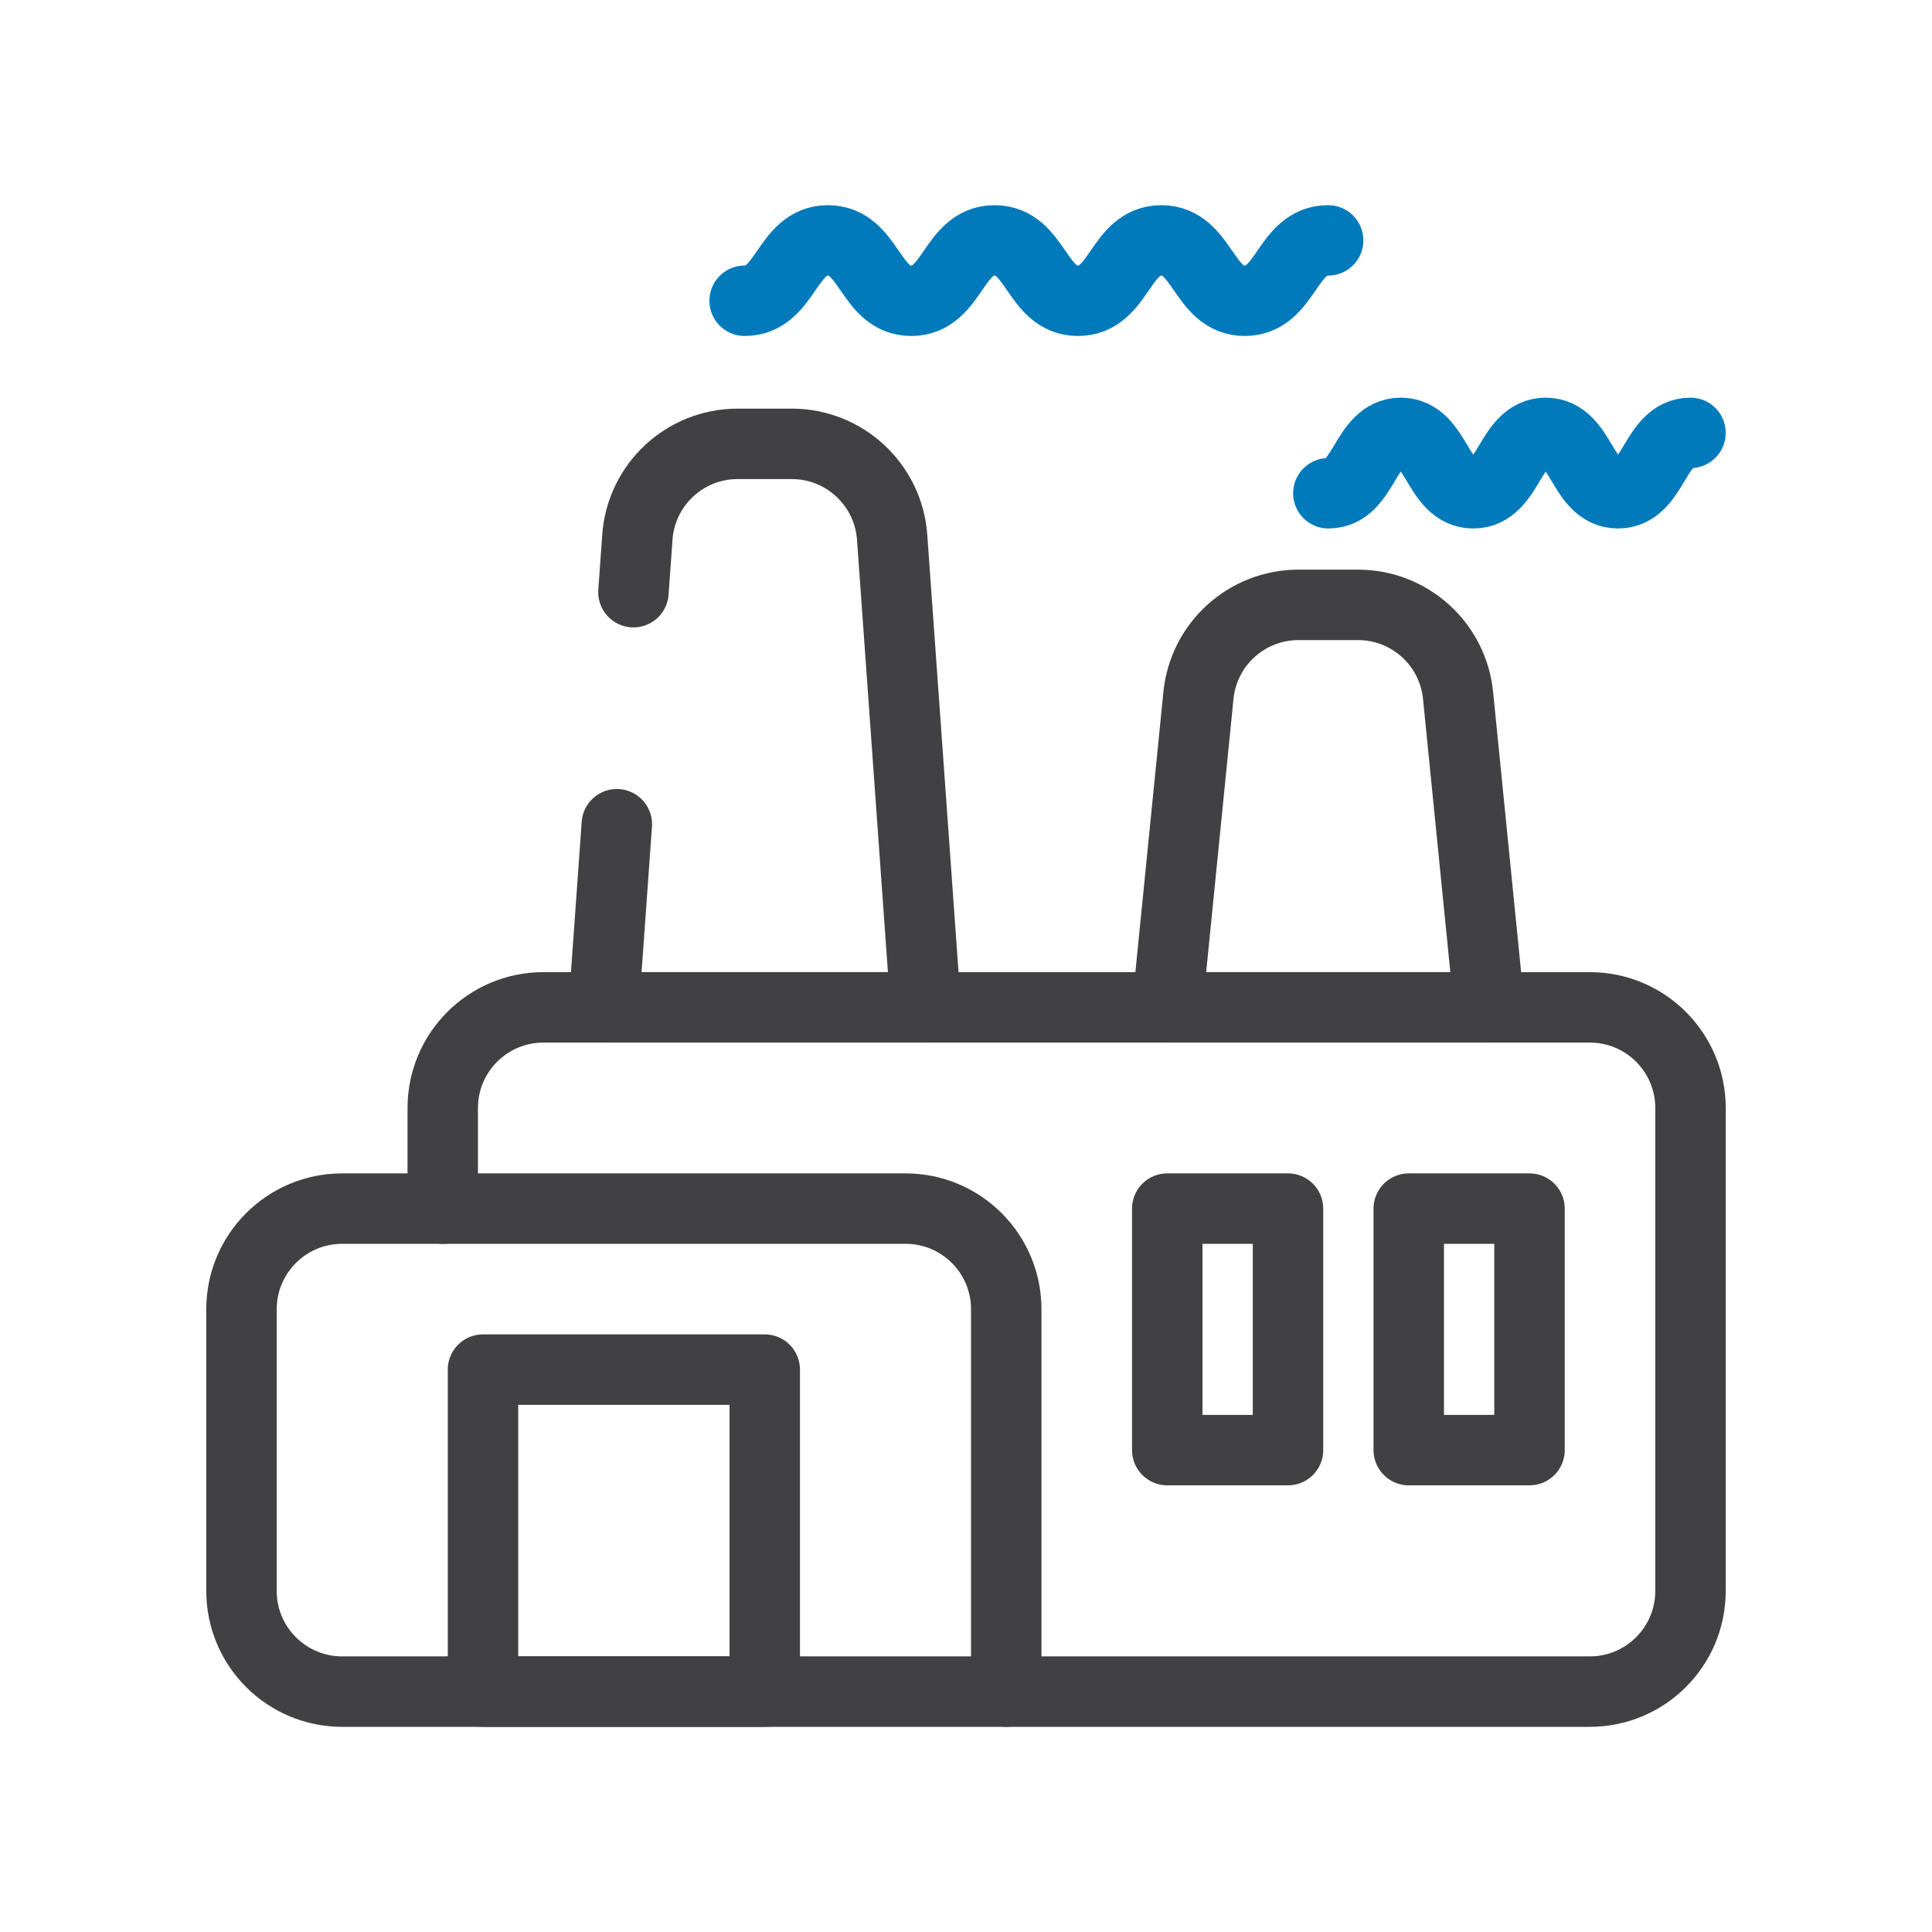
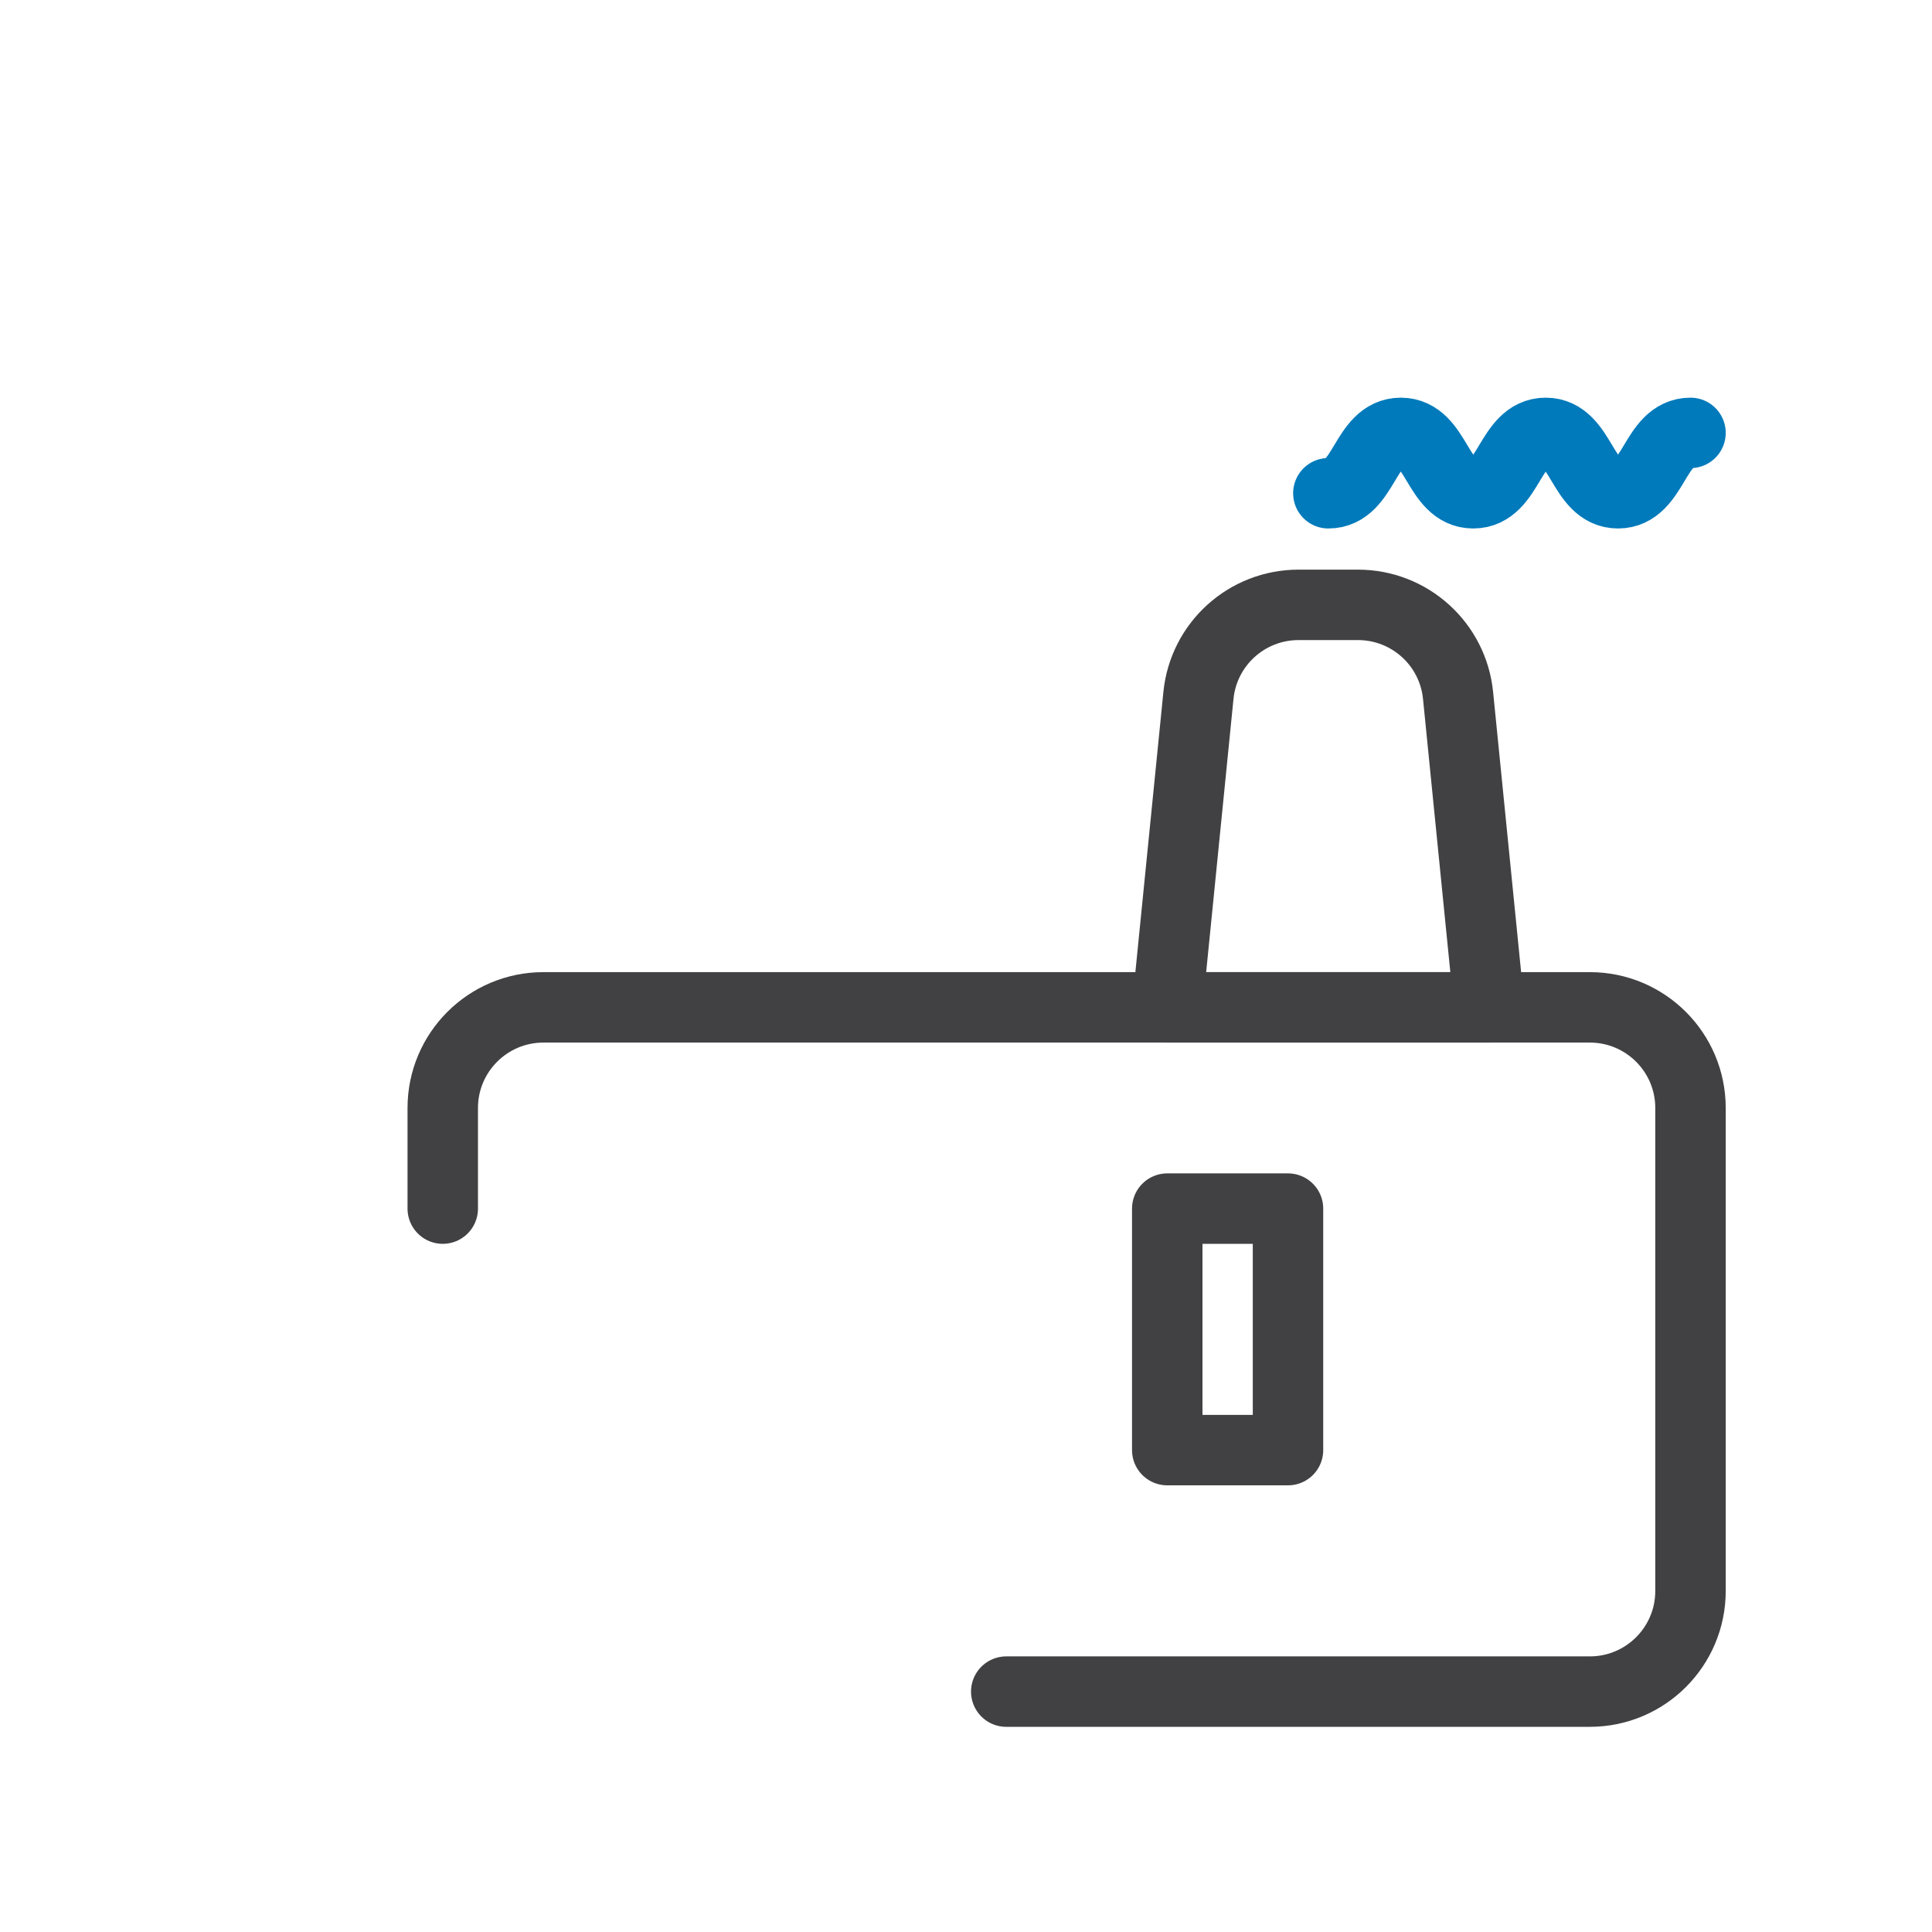
<svg xmlns="http://www.w3.org/2000/svg" id="Layer_1" viewBox="0 0 192 192">
  <defs>
    <style>.cls-1{stroke:#007ABB;}.cls-1,.cls-2{fill:none;stroke-linecap:round;stroke-linejoin:round;stroke-width:7.00px;}.cls-2{stroke:#414042;}</style>
  </defs>
-   <path class="cls-2" d="m34,120.11h56c5.52,0,10,4.48,10,10v38H34c-5.52,0-10-4.48-10-10v-28c0-5.52,4.48-10,10-10Z" />
  <path class="cls-2" d="m44,120.11v-10c0-5.52,4.48-10,10-10h104c5.52,0,10,4.48,10,10v48c0,5.52-4.48,10-10,10h-58" />
-   <path class="cls-2" d="m61.3,81.91l-1.3,18.2h32l-3.34-46.71c-.37-5.23-4.73-9.29-9.97-9.29h-5.38c-5.25,0-9.6,4.05-9.97,9.29l-.39,5.45" />
  <path class="cls-2" d="m134.95,60.11h-5.9c-5.14,0-9.44,3.89-9.95,9l-3.1,31h32l-3.1-31c-.51-5.11-4.81-9-9.95-9Z" />
-   <path class="cls-1" d="m74,29.89c4.14,0,4.14-6,8.28-6s4.14,6,8.28,6c4.14,0,4.14-6,8.28-6s4.14,6,8.29,6,4.14-6,8.28-6,4.15,6,8.29,6c4.15,0,4.15-6,8.29-6" />
  <path class="cls-1" d="m168,43.02c-3.6,0-3.6,6-7.2,6s-3.6-6-7.19-6-3.6,6-7.2,6c-3.6,0-3.6-6-7.2-6-3.6,0-3.6,6-7.2,6" />
-   <rect class="cls-2" x="48" y="136.11" width="28" height="32" />
  <rect class="cls-2" x="116" y="120.11" width="12" height="24" />
-   <rect class="cls-2" x="140" y="120.11" width="12" height="24" />
</svg>